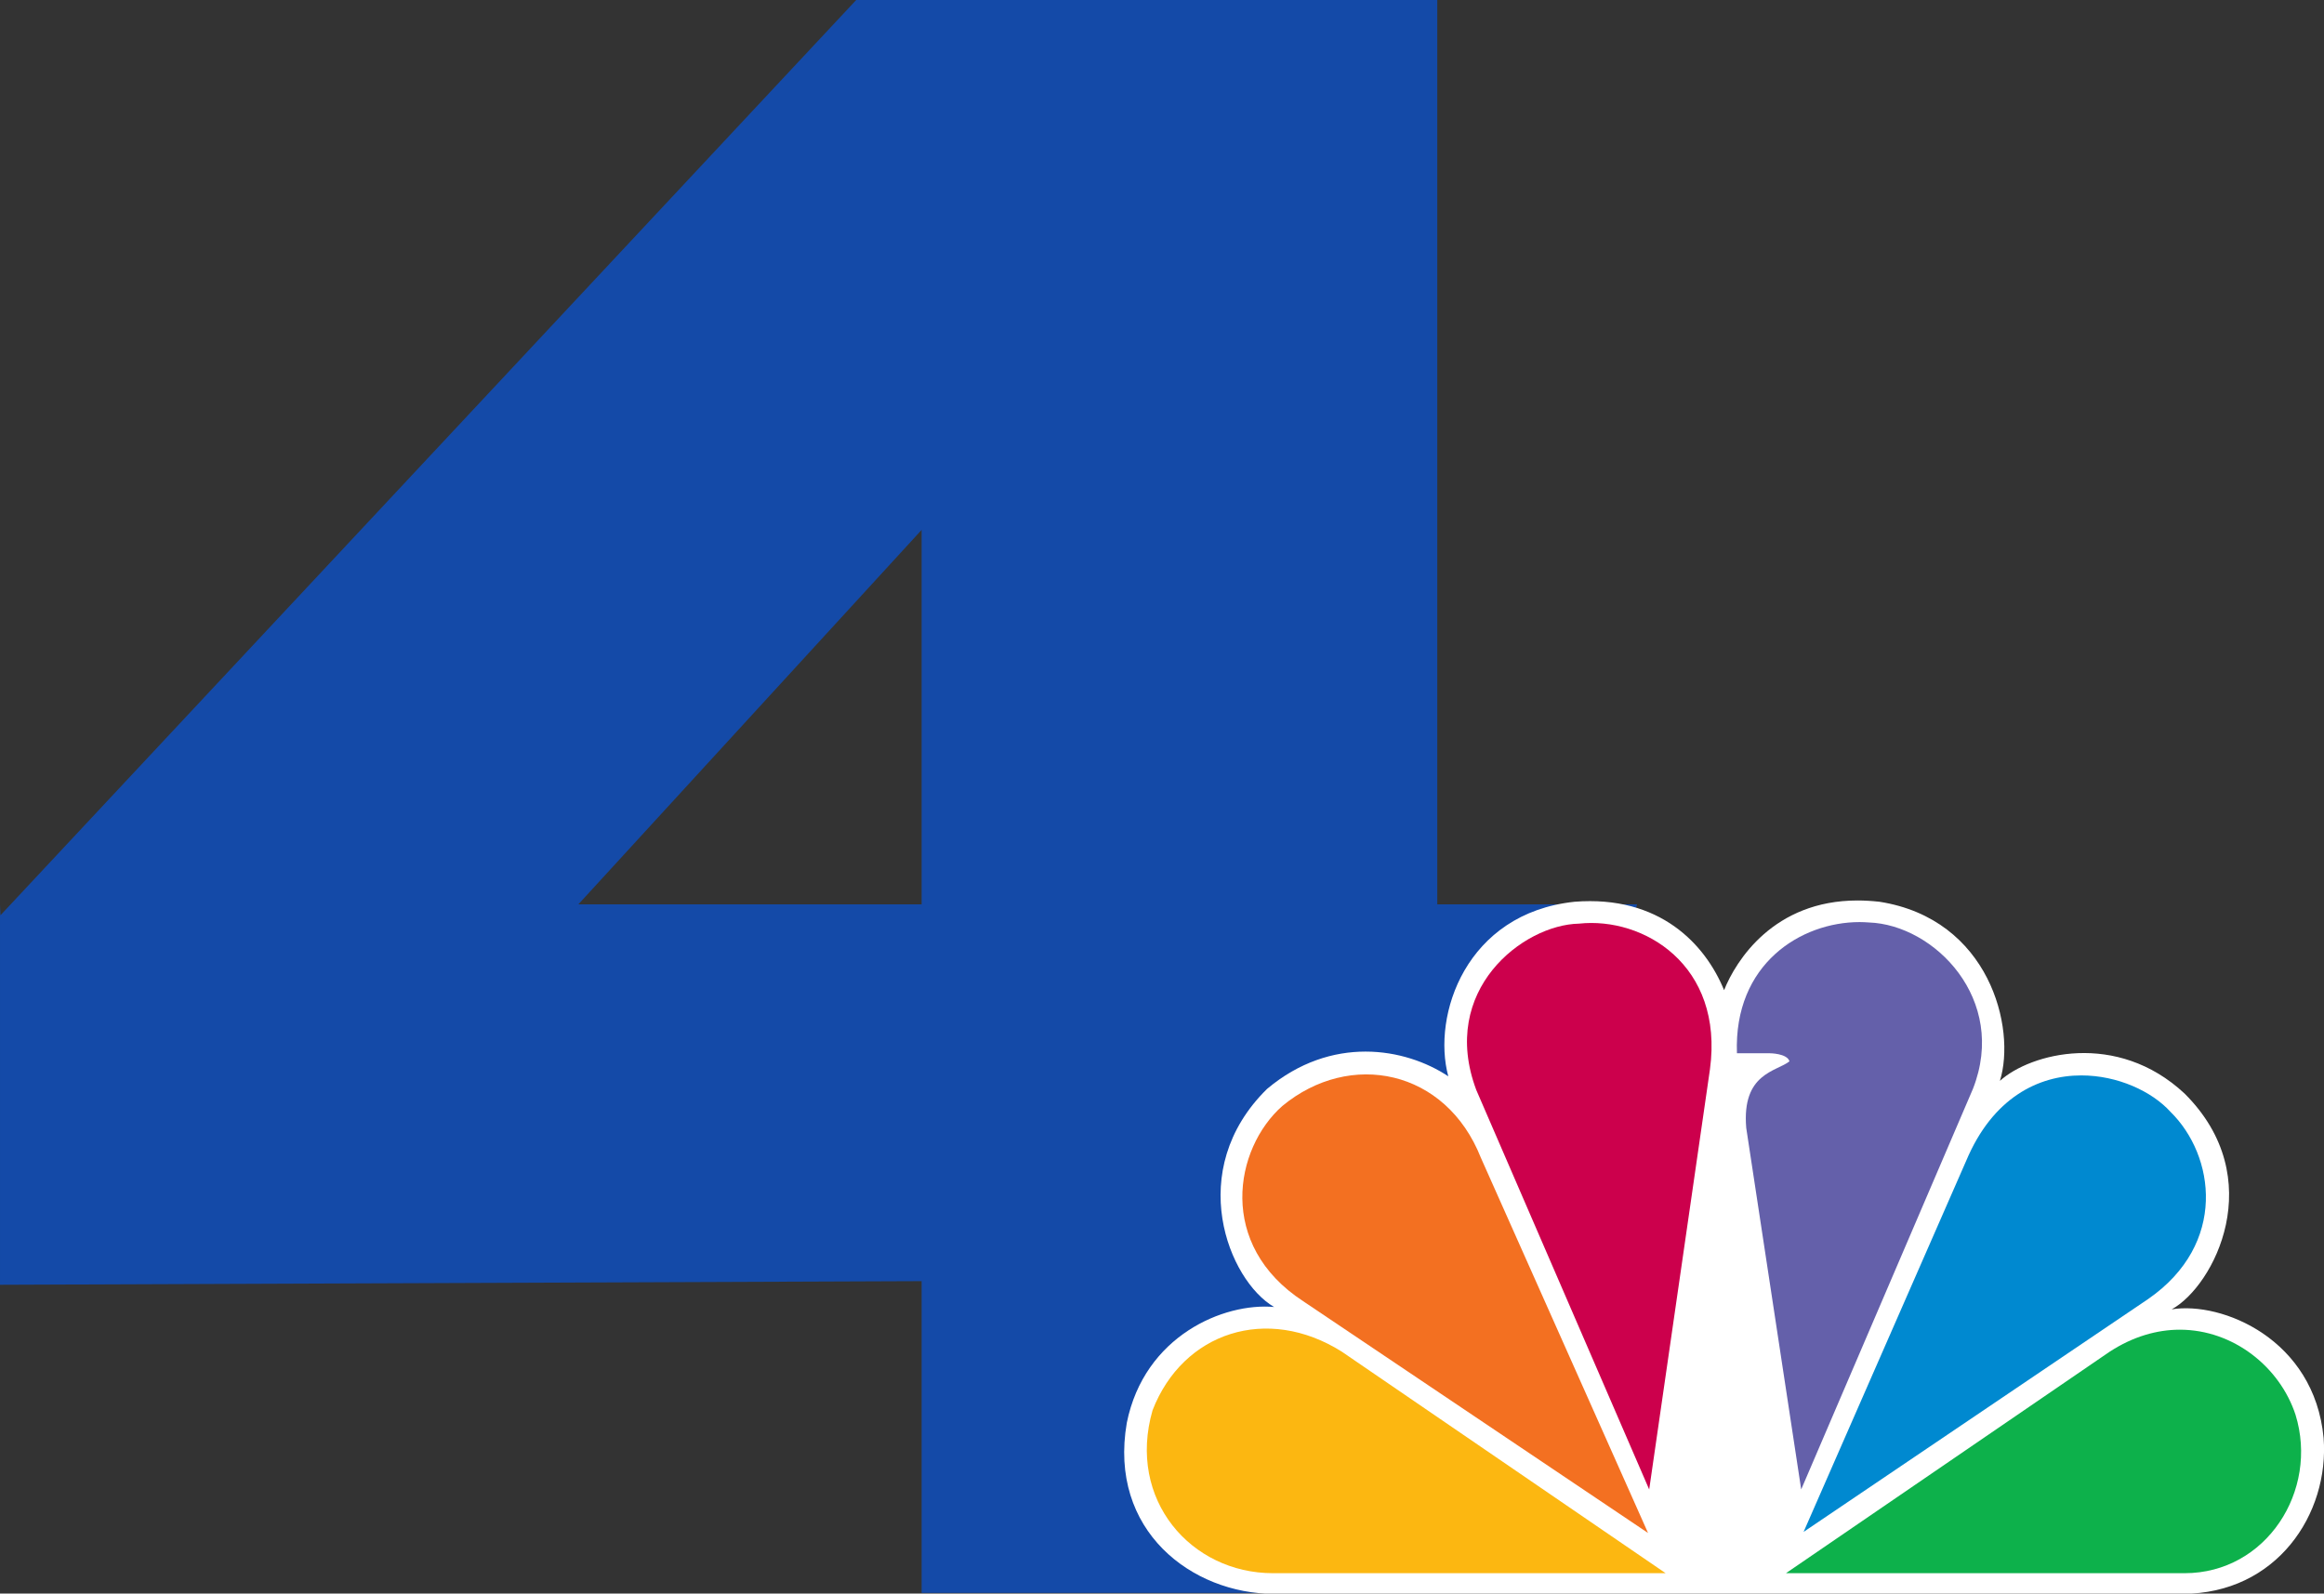
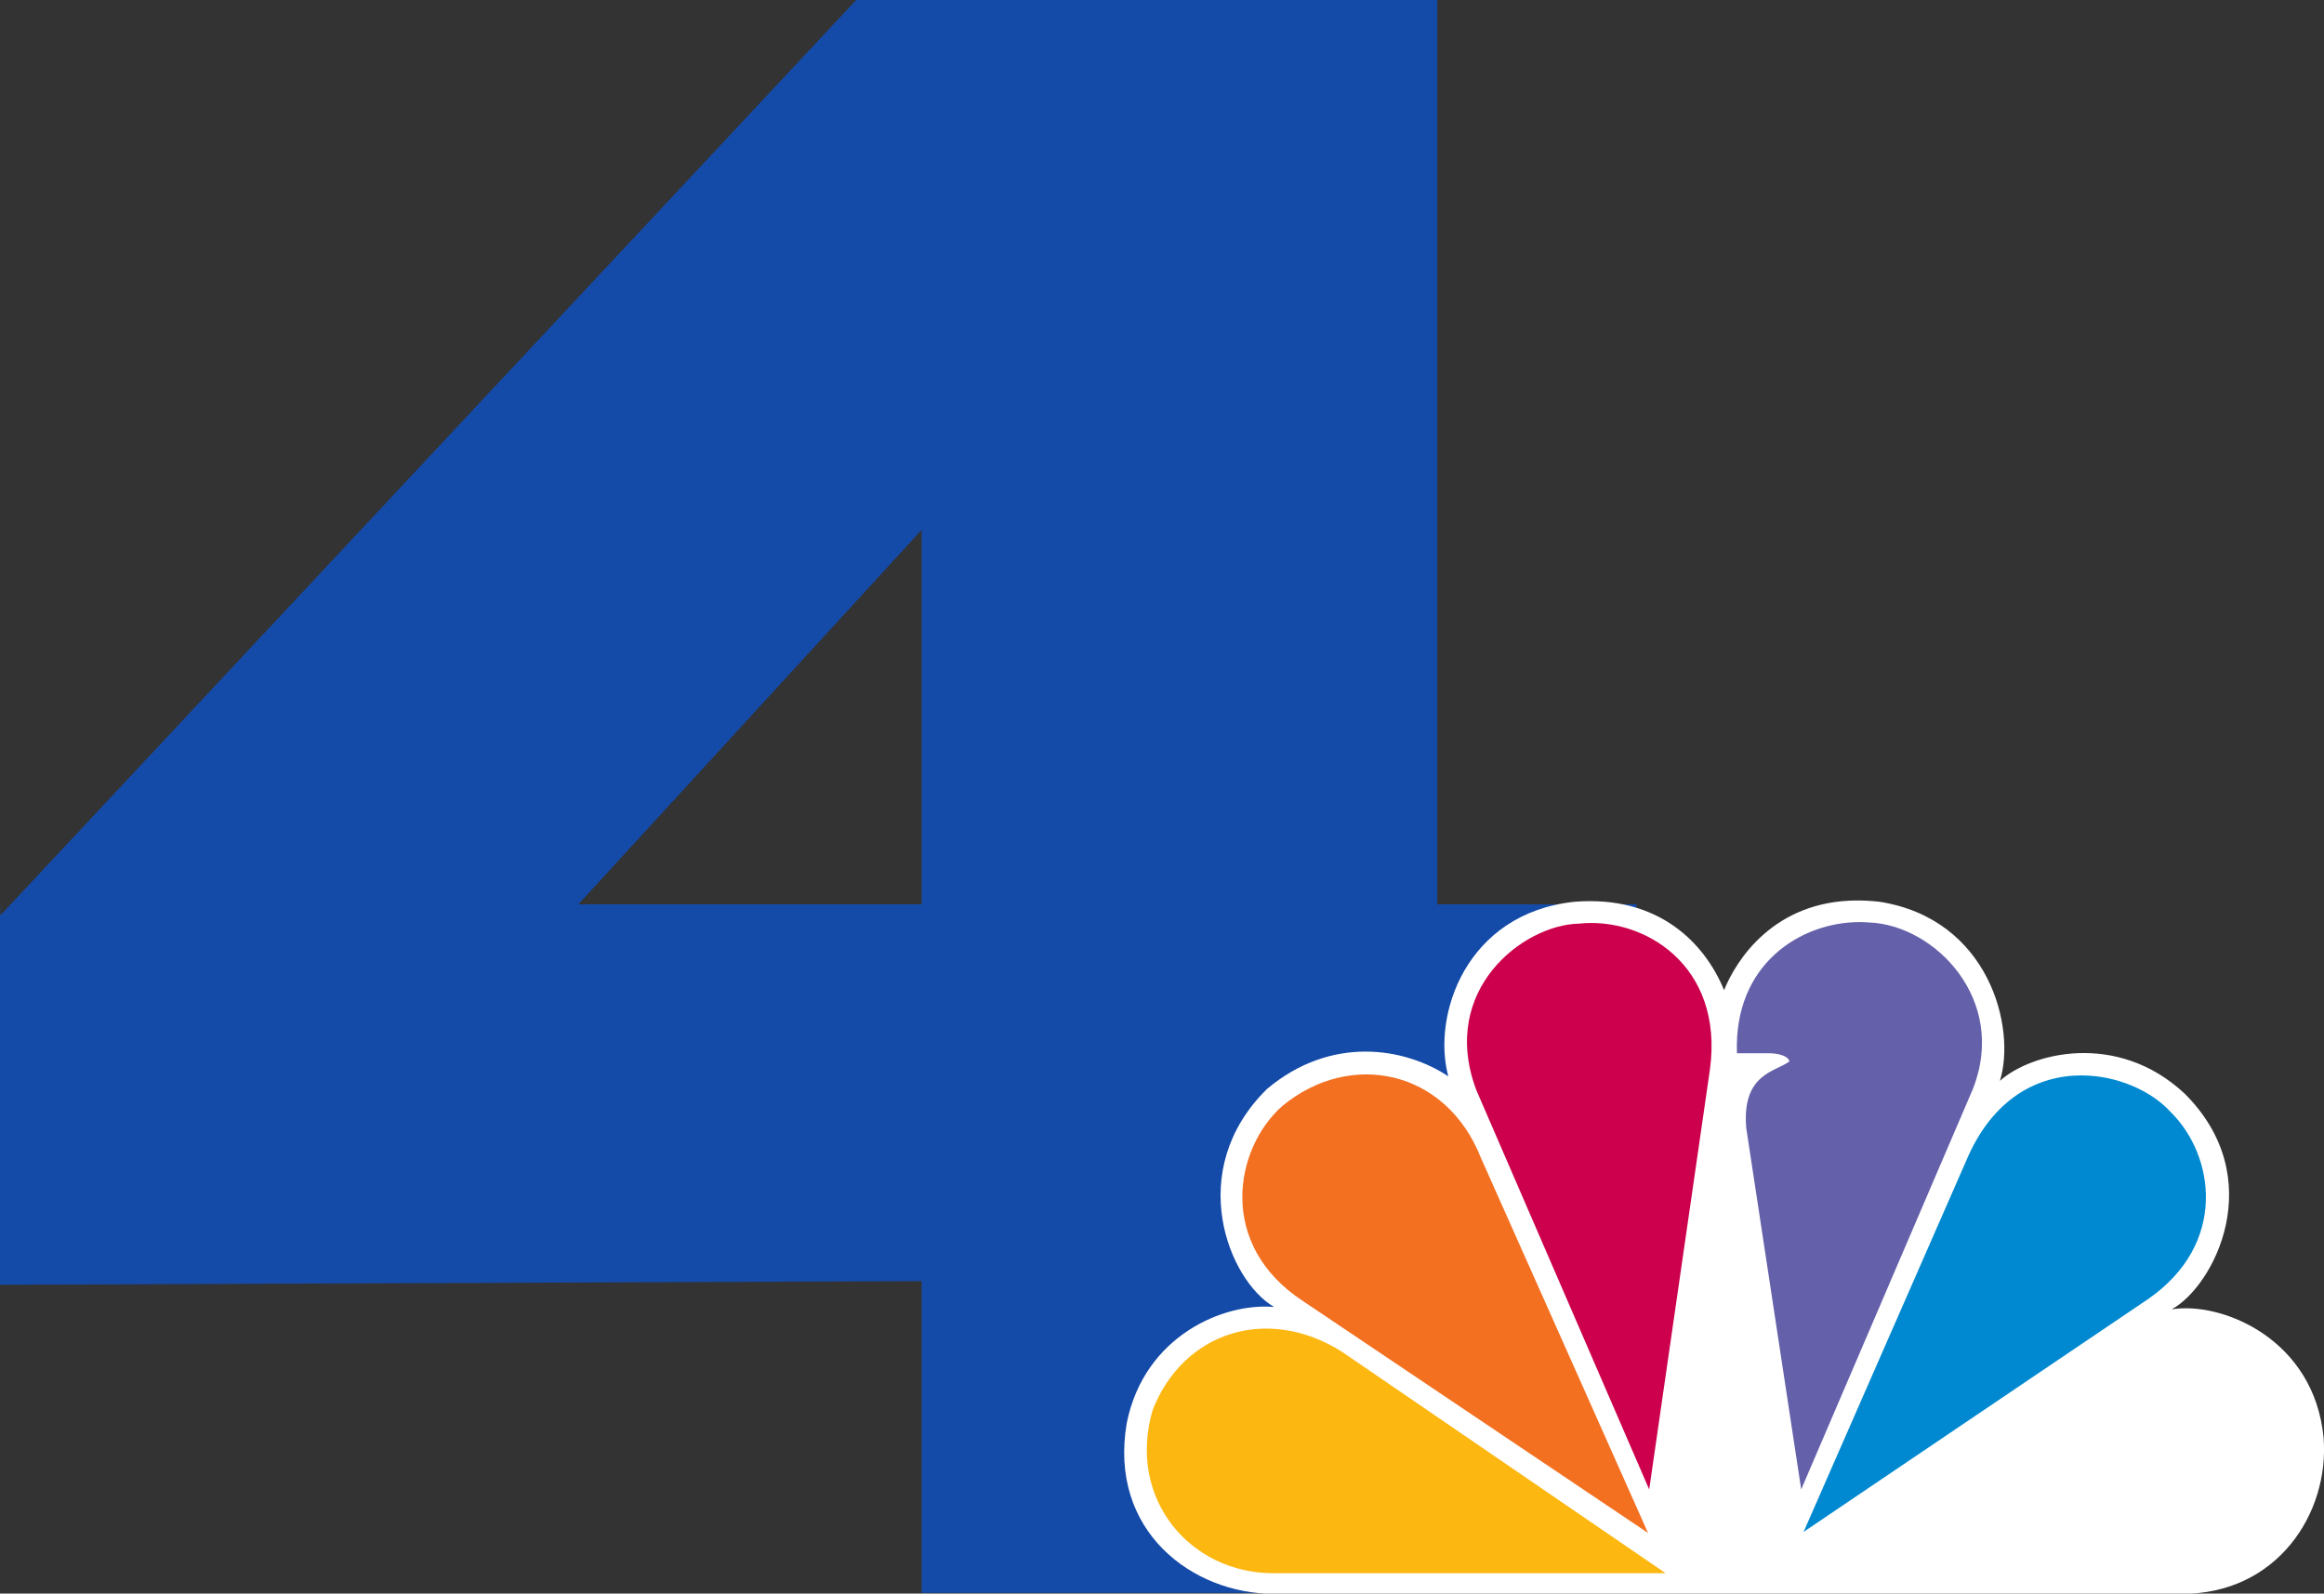
<svg xmlns="http://www.w3.org/2000/svg" height="485.201" width="707.479" version="1.1" id="svg2985">
  <rect width="100%" height="100%" fill="#333333" stroke="none" />
  <defs id="defs2989">
    <linearGradient id="linearGradient3046">
      <stop style="stop-color:#f2cd27;stop-opacity:1;" offset="0" id="stop3048" />
      <stop id="stop3058" offset="0.255" style="stop-color:#e7b02f;stop-opacity:1" />
      <stop id="stop3054" offset="0.518" style="stop-color:#c47a3b;stop-opacity:1" />
      <stop style="stop-color:#dea133;stop-opacity:1" offset="0.748" id="stop3056" />
      <stop style="stop-color:#f5c620;stop-opacity:1" offset="1" id="stop3050" />
    </linearGradient>
  </defs>
  <g transform="matrix(4.489,0,0,4.489,-55.55,-21.666)" id="g3157">
    <path style="fill:#144aa8;fill-opacity:1;fill-rule:evenodd;stroke:none" d="M 70.438,4.827 12.406,66.906 12.375,66.198 V 91.969 l 62.5,-0.247 v 21.145 h 34.969 V 91.722 h 6.466 l 7.083,-25.555 H 109.844 V 4.827 Z M 74.875,40.767 V 66.167 H 51.594 Z" id="path3009" />
    <g id="g3170" transform="matrix(0.046,0,0,0.046,-13.538,66.203)">
      <g id="g3143" />
      <g id="g3148">
        <g id="g3198" />
      </g>
    </g>
  </g>
  <g transform="matrix(0.644,0,0,0.631,398.636,377.969)" id="g15391">
    <path style="fill:#ffffff" d="m 195.981,-121.234 c -8.843,-22.077 -30.384,-45.92 -70.726,-42.645 -51.391,5.587 -67.407,54.837 -59.64,84.219 -20.468,-13.86 -55.272,-19.955 -85.651,6.067 -39.223,39.319 -18.244,92.492 3.319,105.247 -23.764,-2.201 -61.321,13.857 -69.63,55.861 -8.839,52.152 30.918,82.555 69.63,82.555 h 429.281 c 44.766,0 69.604,-38.727 66.817,-75.25 -4.392,-47.667 -48.011,-65.956 -71.804,-62.038 19.879,-11.09 46.429,-63.189 6.059,-104.146 -32.045,-30.481 -72.898,-19.391 -87.262,-6.096 7.744,-25.463 -4.953,-78.098 -56.929,-86.424 -3.593,-0.401 -7.052,-0.617 -10.349,-0.617 -39.676,0.005 -57.516,29.008 -63.115,43.267" id="path3113" />
    <path style="fill:#f37021" d="M -12.886,-65.294 C -35.551,-44.777 -43.8,1.711 -2.943,28.887 L 160.05,140.712 81.019,-40.346 C 64.459,-83.072 19.155,-92.389 -12.886,-65.294" id="path3115" />
    <path style="fill:#cc004c" d="m 127.419,-153.324 c -26.494,0.539 -66.278,32.09 -48.573,80.268 l 81.738,192.771 28.722,-202.759 c 6.647,-50.381 -31.48,-73.637 -61.887,-70.28" id="path3117" />
    <path style="fill:#6460aa" d="m 202.063,-90.776 h 15.455 c 0,0 8.254,0 9.377,3.893 -6.082,4.967 -22.637,5.589 -20.44,32.121 l 25.983,174.45 81.18,-193.278 c 16.605,-43.155 -18.249,-79.196 -49.167,-80.298 -1.443,-0.104 -2.893,-0.188 -4.392,-0.188 -27.751,0 -59.551,20.168 -57.996,63.3" id="path3119" />
    <path style="fill:#0089d0" d="M 310.35,-38.705 233.566,140.181 396.512,27.766 c 37.561,-26.642 31.503,-69.236 10.478,-90.289 -8.815,-9.909 -24.999,-17.564 -42.144,-17.564 -20.254,-0.004 -41.93,10.74 -54.496,41.382" id="path3121" />
-     <path style="fill:#0db14b" d="M 378.268,53.22 225.242,160.107 H 413.66 c 38.656,0 63.498,-39.859 52.454,-76.434 -7.396,-22.989 -29.279,-41.036 -54.678,-41.062 -10.69,0.004 -22.028,3.225 -33.168,10.609" id="path3123" />
    <path style="fill:#fcb711" d="M -17.278,160.107 H 168.36 L 15.297,53.22 C -20.064,30.5 -59.826,43.794 -74.18,81.496 c -12.167,43.16 18.212,78.611 56.902,78.611" id="path3125" />
  </g>
</svg>